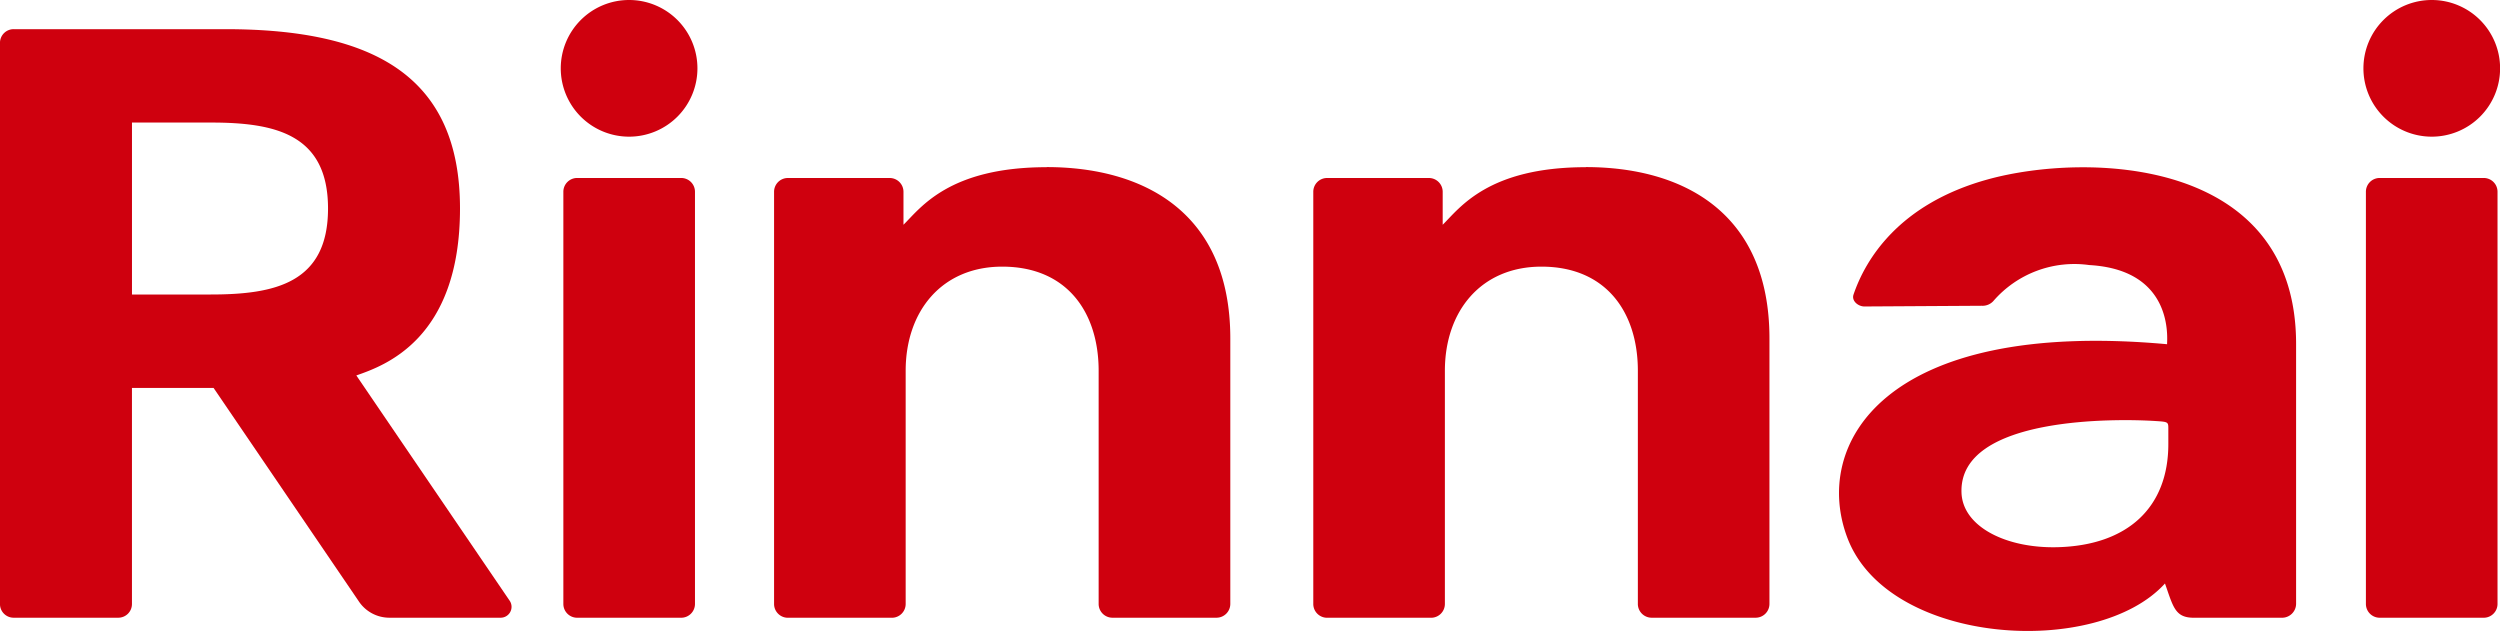
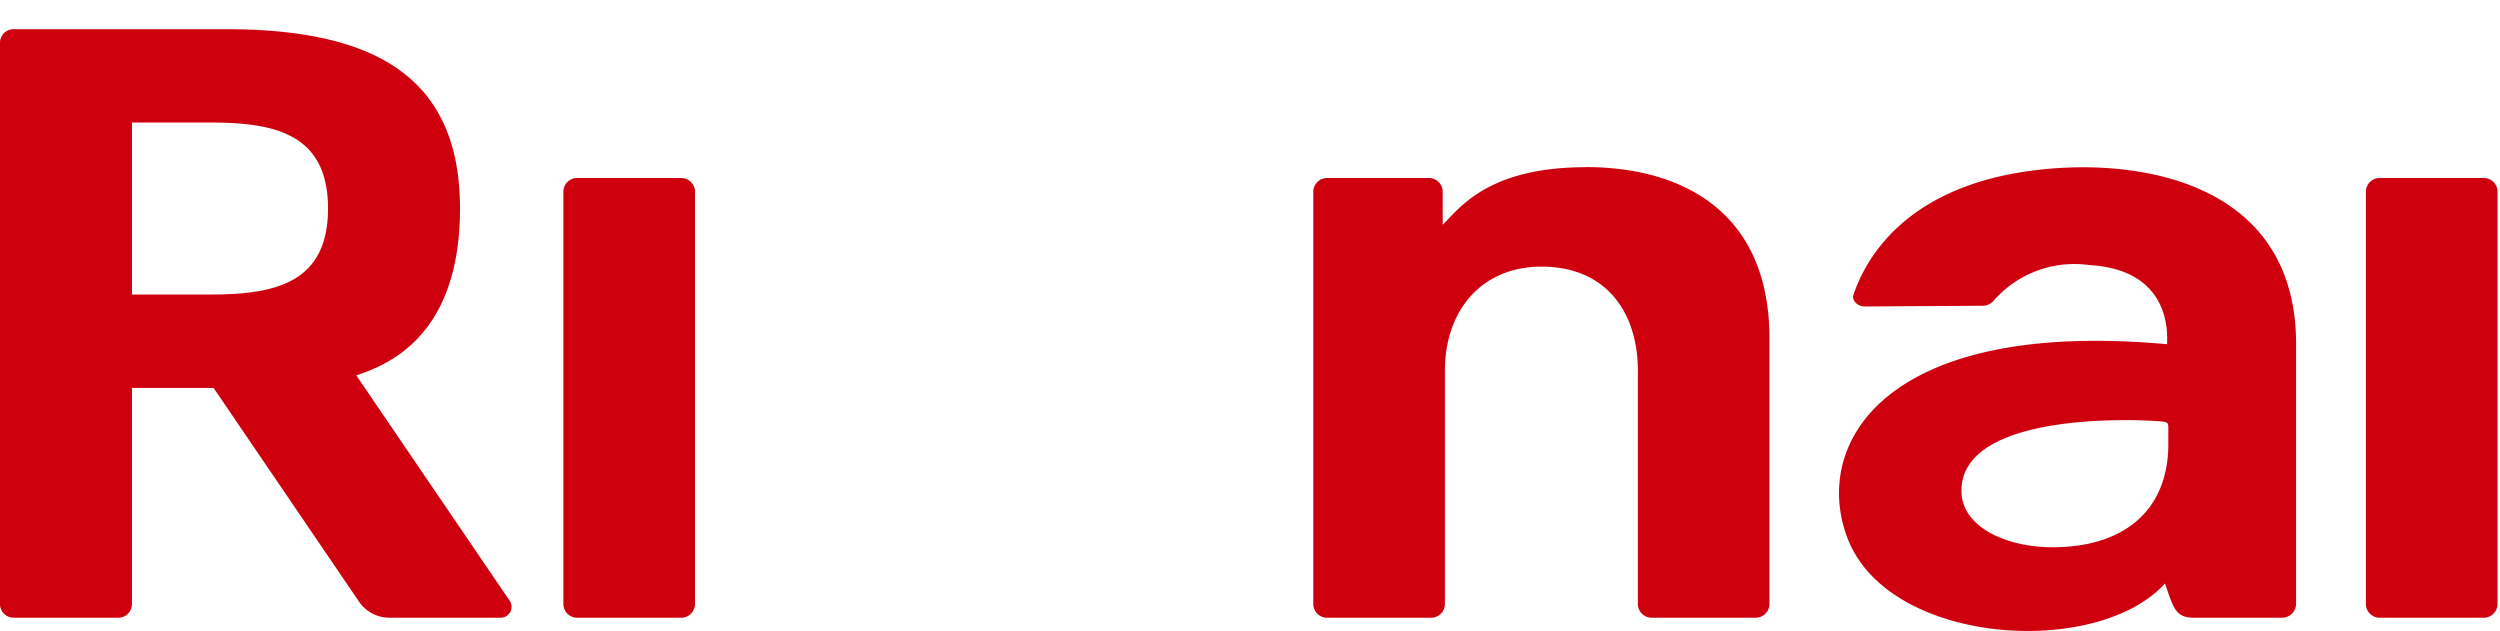
<svg xmlns="http://www.w3.org/2000/svg" width="105" height="26.499" viewBox="0 0 105 26.499">
  <g id="그룹_3" data-name="그룹 3" transform="translate(-0.001)">
    <g id="그룹_4" data-name="그룹 4" transform="translate(0.001)">
-       <path id="패스_1" data-name="패스 1" d="M66.46,0a2.87,2.87,0,1,0,2.868,2.87A2.869,2.869,0,0,0,66.46,0" transform="translate(-40.036)" fill="#cf000e" />
      <path id="패스_2" data-name="패스 2" d="M68.827,19.293h-4.37a.579.579,0,0,0-.579.58v17.31a.58.58,0,0,0,.579.58h4.37a.58.58,0,0,0,.579-.58V19.873a.579.579,0,0,0-.579-.58" transform="translate(-40.217 -11.818)" fill="#cf000e" />
-       <path id="패스_3" data-name="패스 3" d="M98.962,18.048c-4.109,0-5.3,1.713-6.016,2.418V19.087a.58.58,0,0,0-.574-.585H88.084a.579.579,0,0,0-.573.585v17.3a.58.58,0,0,0,.573.585h4.381a.58.58,0,0,0,.573-.585V26.6c0-2.51,1.52-4.375,4.056-4.375,2.718,0,4.049,1.917,4.049,4.375v9.785a.58.58,0,0,0,.573.585H106.1a.58.58,0,0,0,.573-.585V25.244c0-5.4-3.763-7.2-7.711-7.2" transform="translate(-55 -11.026)" fill="#cf000e" />
      <path id="패스_4" data-name="패스 4" d="M159.924,18.048c-4.109,0-5.3,1.713-6.016,2.418V19.087a.58.58,0,0,0-.574-.585h-4.288a.579.579,0,0,0-.573.585v17.3a.58.58,0,0,0,.573.585h4.381a.58.58,0,0,0,.573-.585V26.6c0-2.51,1.52-4.375,4.056-4.375,2.718,0,4.049,1.917,4.049,4.375v9.785a.58.58,0,0,0,.573.585h4.381a.58.58,0,0,0,.573-.585V25.244c0-5.4-3.763-7.2-7.711-7.2" transform="translate(-93.315 -11.026)" fill="#cf000e" />
-       <path id="패스_5" data-name="패스 5" d="M270.844,5.74a2.87,2.87,0,1,0-2.868-2.87,2.869,2.869,0,0,0,2.868,2.87" transform="translate(-168.712)" fill="#cf000e" />
      <path id="패스_6" data-name="패스 6" d="M273.21,19.293h-4.37a.579.579,0,0,0-.579.58v17.31a.58.58,0,0,0,.579.58h4.37a.58.58,0,0,0,.579-.58V19.873a.579.579,0,0,0-.579-.58" transform="translate(-168.893 -11.818)" fill="#cf000e" />
      <path id="패스_7" data-name="패스 7" d="M8.853,14.514H5.544V7.291H8.853c2.689,0,4.925.475,4.925,3.611s-2.236,3.611-4.925,3.611m6.114,3.4c1.157-.408,4.354-1.5,4.354-7.013S15.757,3.369,9.47,3.369H.578A.574.574,0,0,0,0,3.941V27.517a.574.574,0,0,0,.577.571H4.966a.574.574,0,0,0,.577-.571V18.436H8.971l6.087,8.945a1.543,1.543,0,0,0,1.3.707h4.669a.457.457,0,0,0,.389-.7Z" transform="translate(-0.001 -2.144)" fill="#cf000e" />
      <path id="패스_8" data-name="패스 8" d="M221.237,29.685c0,2.671-1.716,4.252-4.64,4.332-2.168.06-4-.861-4.047-2.292-.115-3.24,6.623-3.105,8.132-3.008.527.034.555.035.555.3Zm-7.573-11.118c-3.749,1.032-5.146,3.363-5.649,4.84-.092.269.2.5.457.5l4.928-.03a.612.612,0,0,0,.485-.195,4.5,4.5,0,0,1,4.027-1.515c3.56.2,3.272,3.087,3.272,3.325-11.939-1.084-14.931,4.239-13.415,8.163,1.739,4.5,10.48,5.028,13.327,1.886.348.991.425,1.439,1.21,1.439h3.705a.589.589,0,0,0,.592-.585V25.481c0-7.883-8.843-8.042-12.94-6.914" transform="translate(-130.167 -11.035)" fill="#cf000e" />
    </g>
  </g>
</svg>